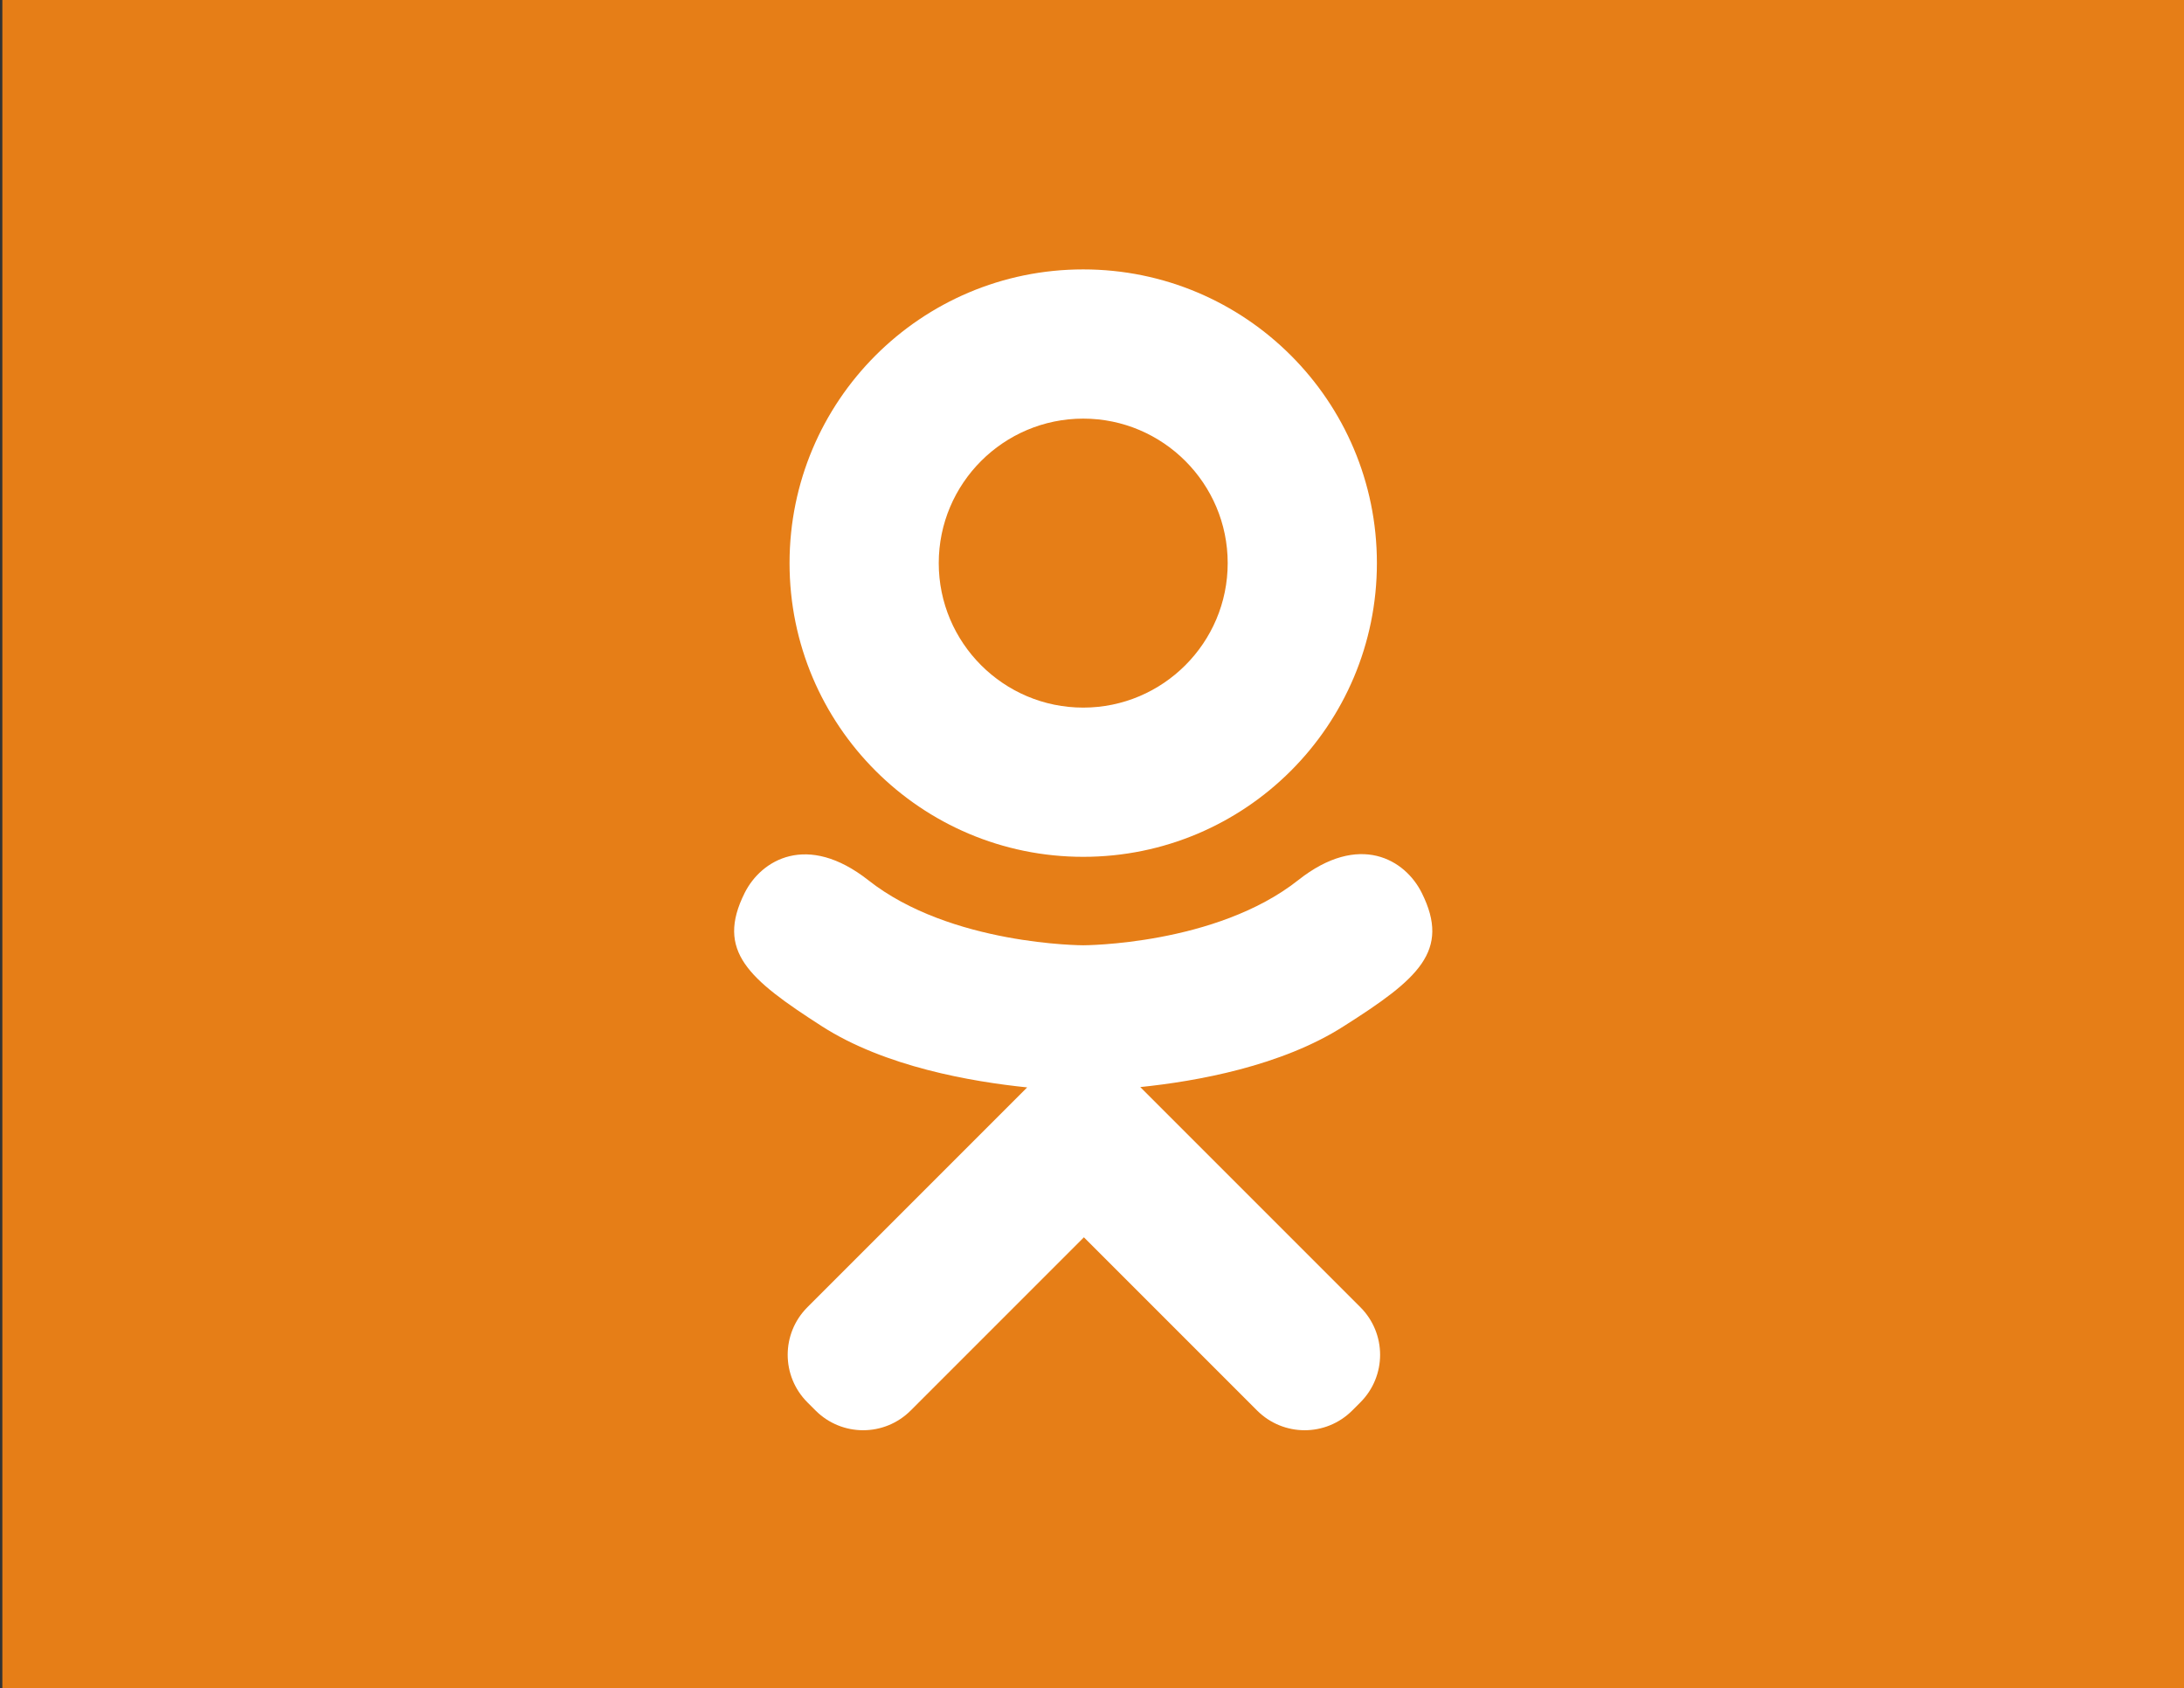
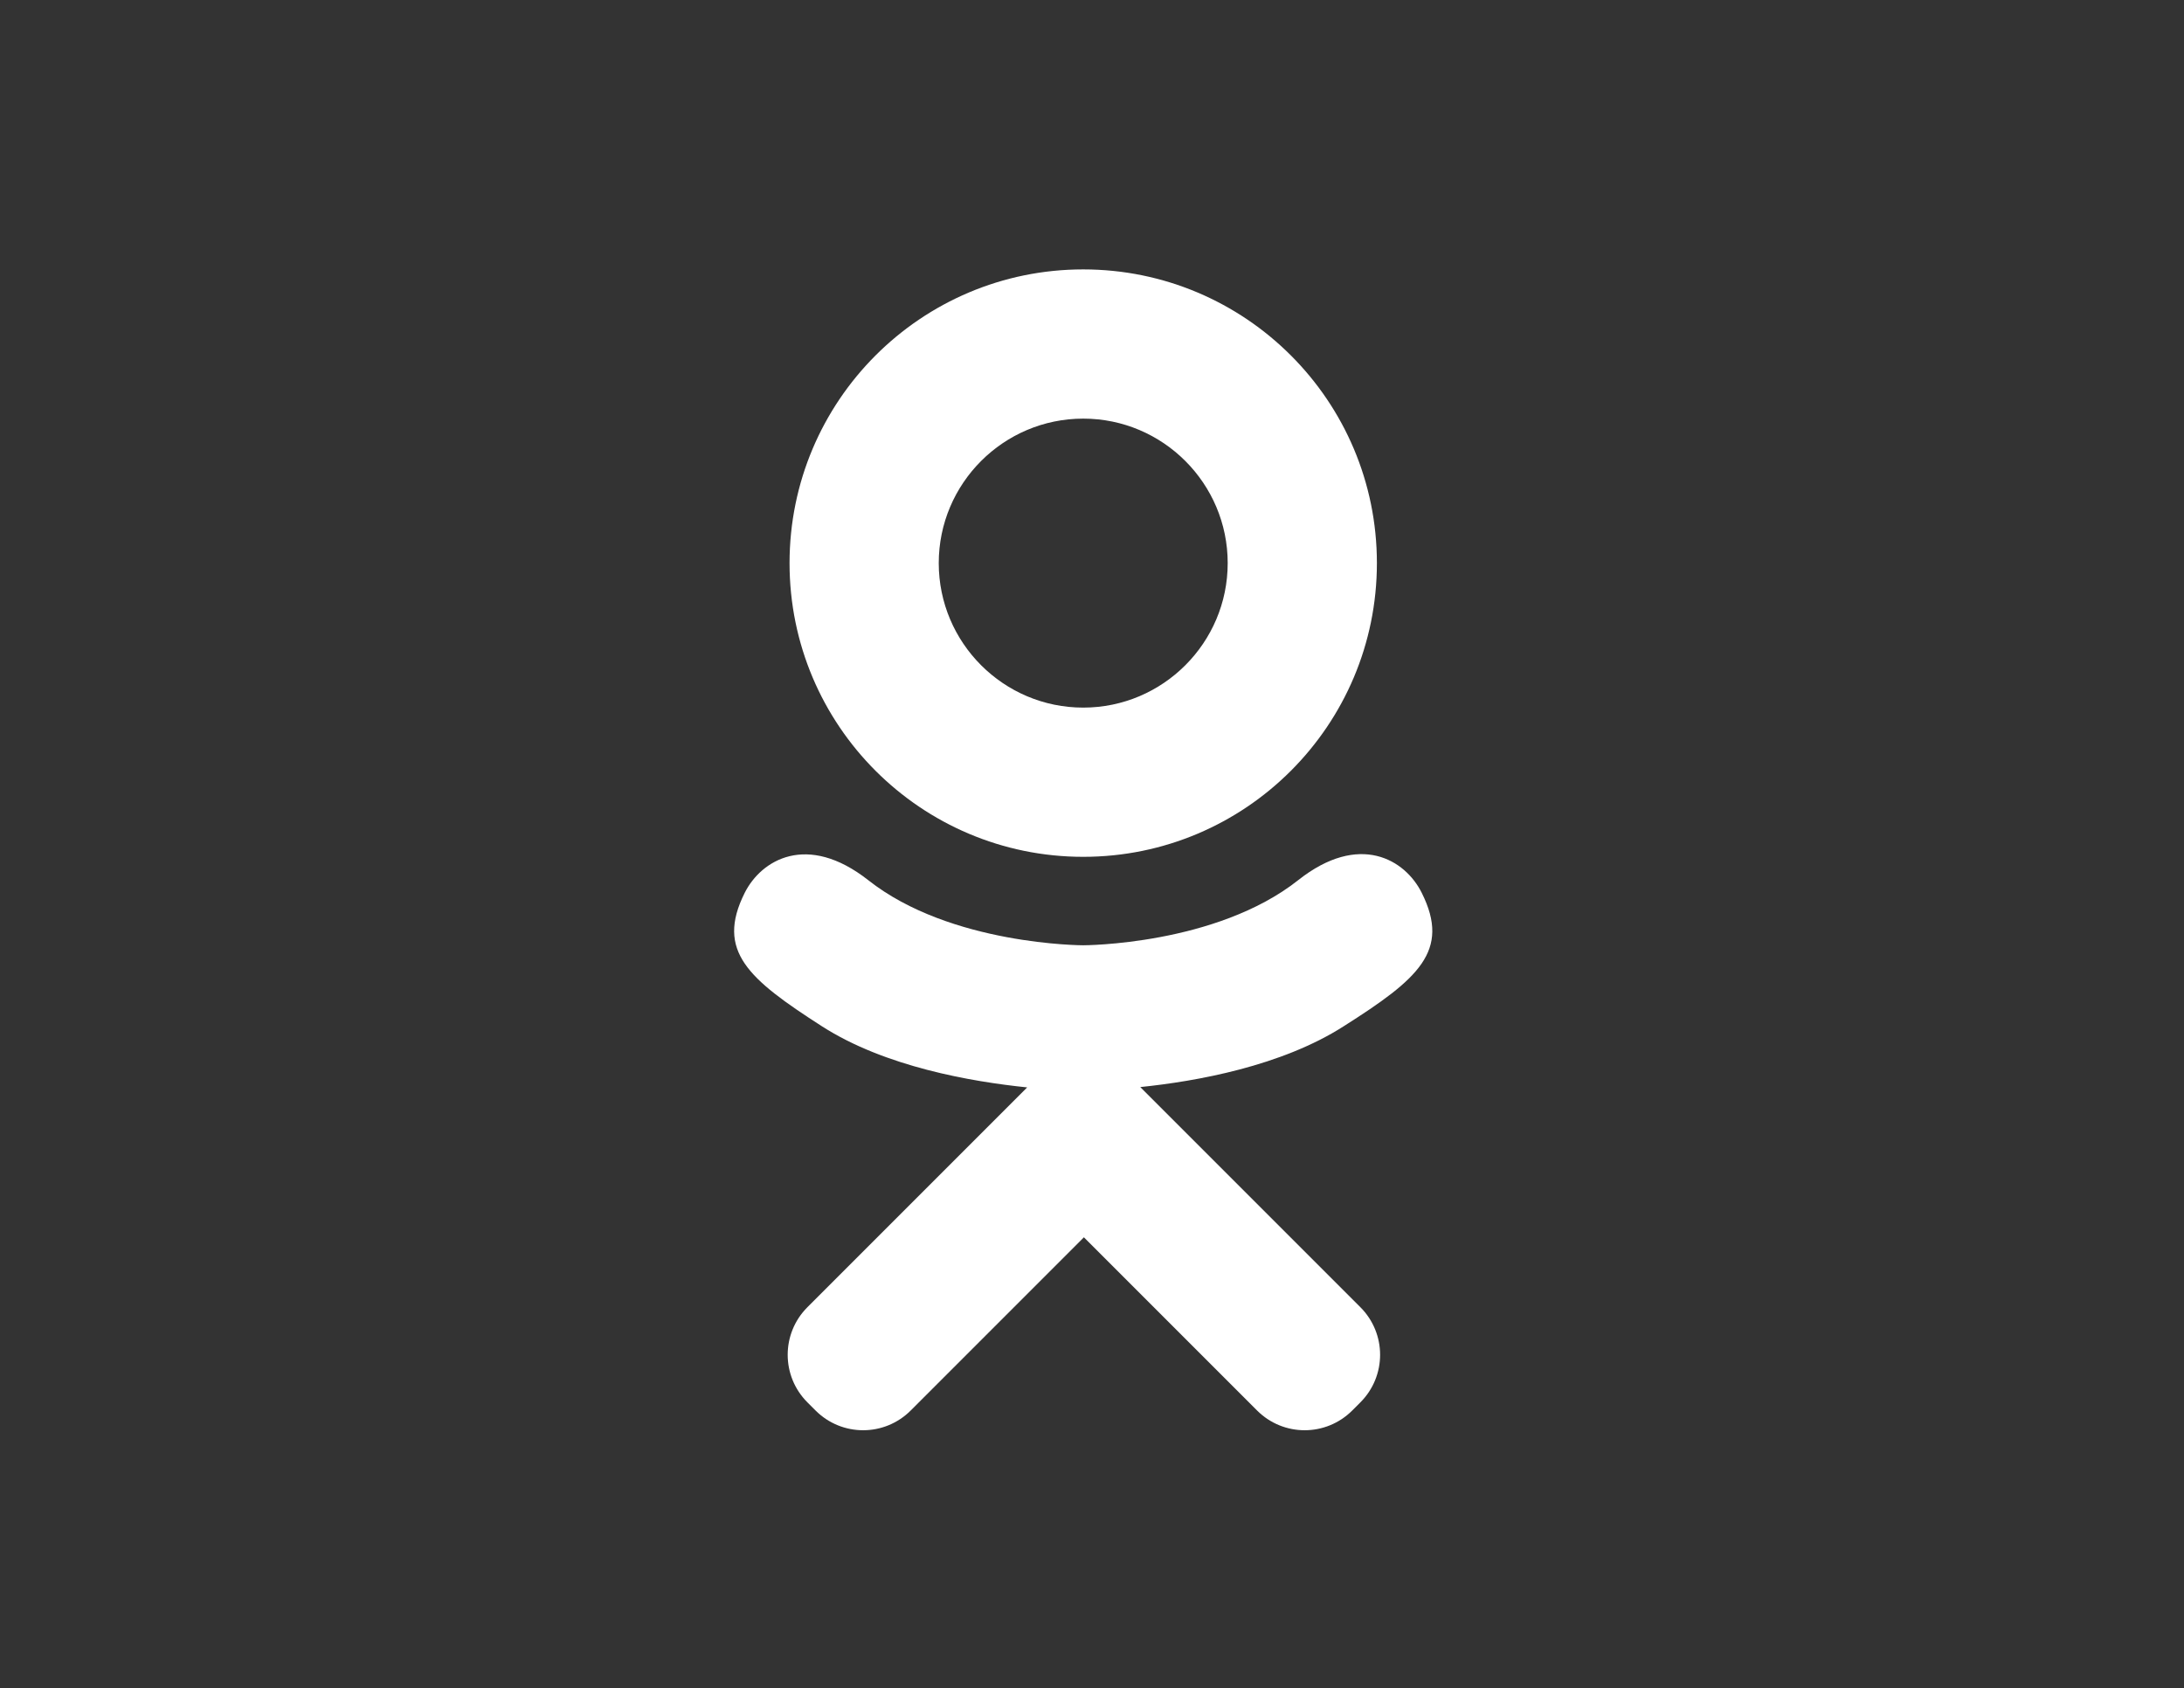
<svg xmlns="http://www.w3.org/2000/svg" version="1.1" id="Слой_1" x="0px" y="0px" viewBox="76 0 647 500" enable-background="new 76 0 647 500" xml:space="preserve">
  <rect x="76" y="0" width="647" height="500" fill="#333333" stroke="none" />
-   <rect x="76.7" fill="#E67E17" width="646.6" height="500" />
  <path fill="#FFFFFF" d="M396.9,253.8c48.1,0,87-39,87-87c0-48.1-39-87-87-87c-48.1,0-87,39-87,87  C309.9,214.9,348.9,253.8,396.9,253.8z M396.9,124c23.6,0,42.8,19.2,42.8,42.8c0,23.6-19.2,42.8-42.8,42.8  c-23.6,0-42.8-19.2-42.8-42.8C354.1,143.2,373.3,124,396.9,124z M497.2,264.5c-4.9-9.9-18.5-18.1-36.6-3.8  c-24.4,19.3-63.7,19.3-63.7,19.3s-39.3,0-63.7-19.3c-18.1-14.2-31.7-6-36.6,3.8c-8.6,17.2,1.1,25.5,22.9,39.5  c18.7,12,44.3,16.4,60.8,18.1l-13.8,13.8c-19.5,19.5-38.2,38.2-51.3,51.3c-7.8,7.8-7.8,20.4,0,28.2l2.4,2.4c7.8,7.8,20.4,7.8,28.2,0  l51.3-51.3c19.5,19.5,38.2,38.2,51.3,51.3c7.8,7.8,20.4,7.8,28.2,0l2.4-2.4c7.8-7.8,7.8-20.4,0-28.2l-51.3-51.3l-13.9-13.9  c16.6-1.7,41.9-6.2,60.4-18.1C496.1,290,505.8,281.7,497.2,264.5z" />
</svg>